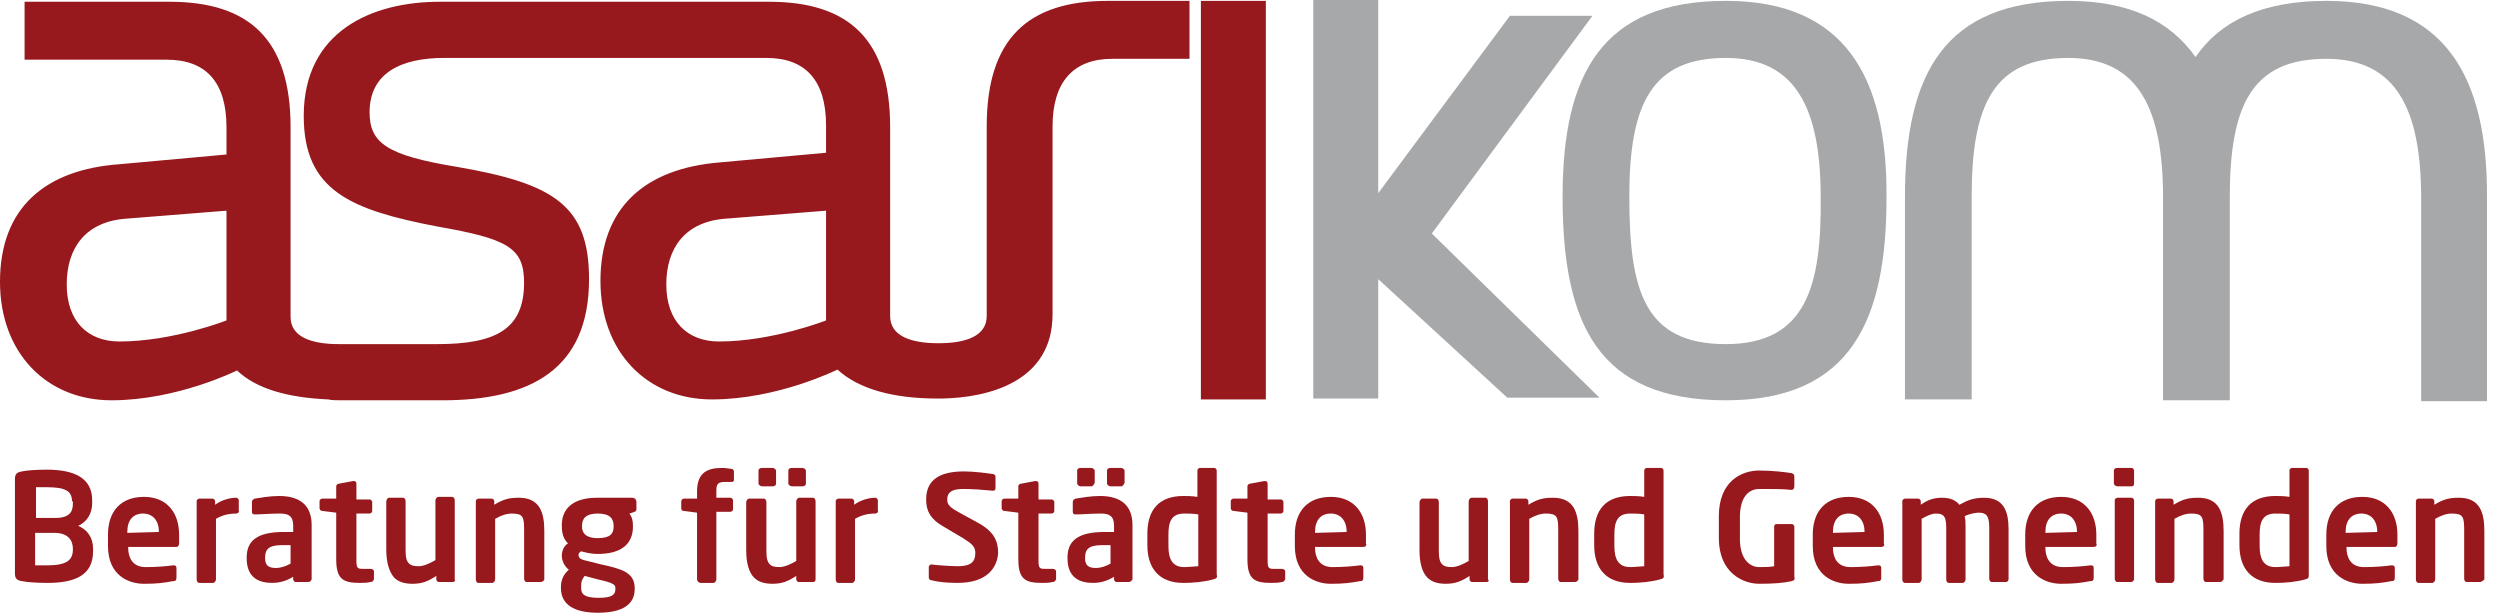
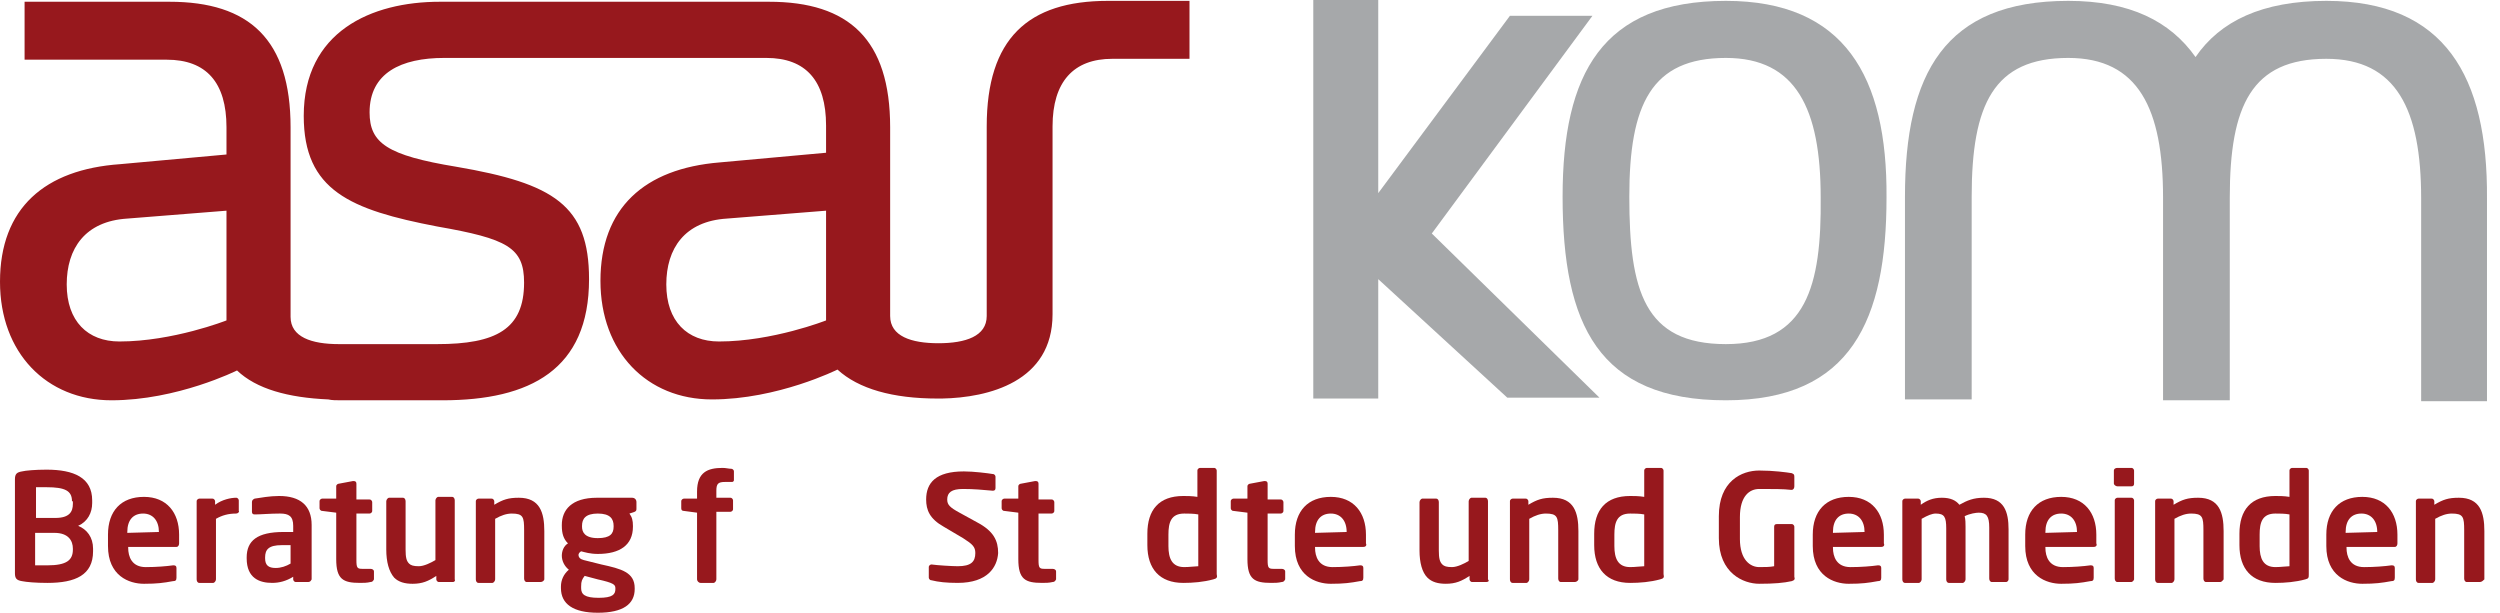
<svg xmlns="http://www.w3.org/2000/svg" width="204" height="50" viewBox="0 0 204 50" fill="none">
  <path d="M3.869 47.565C2.866 47.565 2.15 47.493 1.792 47.422C1.362 47.35 1.219 47.207 1.219 46.777V39.112C1.219 38.682 1.362 38.539 1.792 38.468C2.078 38.396 2.866 38.324 3.798 38.324C6.018 38.324 7.522 38.969 7.522 40.831V41.046C7.522 41.834 7.164 42.551 6.376 42.909C7.093 43.195 7.594 43.84 7.594 44.771V44.986C7.594 46.92 6.161 47.565 3.869 47.565ZM5.875 40.903C5.875 40.043 5.302 39.757 3.798 39.757C3.511 39.757 3.153 39.757 2.938 39.757V42.264H4.514C5.66 42.264 5.947 41.763 5.947 41.118V40.903H5.875ZM5.947 44.771C5.947 44.127 5.588 43.482 4.442 43.482H2.866V46.132C3.153 46.132 3.583 46.132 3.869 46.132C5.445 46.132 5.947 45.702 5.947 44.843V44.771Z" fill="#97181D" />
  <path d="M14.4 44.628H10.46V44.7C10.46 45.416 10.747 46.276 11.893 46.276C12.752 46.276 13.612 46.204 14.113 46.132C14.113 46.132 14.113 46.132 14.185 46.132C14.328 46.132 14.4 46.204 14.4 46.347V47.135C14.4 47.35 14.328 47.422 14.113 47.422C13.325 47.565 12.824 47.637 11.749 47.637C10.532 47.637 8.812 46.992 8.812 44.556V43.625C8.812 41.691 9.887 40.545 11.749 40.545C13.612 40.545 14.615 41.834 14.615 43.625V44.342C14.615 44.485 14.543 44.628 14.4 44.628ZM12.967 43.41C12.967 42.479 12.466 41.906 11.678 41.906C10.89 41.906 10.388 42.407 10.388 43.41V43.482L12.967 43.41Z" fill="#97181D" />
  <path d="M19.27 41.906C18.626 41.906 18.124 42.049 17.623 42.335V47.278C17.623 47.421 17.48 47.565 17.408 47.565H16.262C16.119 47.565 16.047 47.421 16.047 47.278V40.903C16.047 40.76 16.19 40.688 16.262 40.688H17.336C17.48 40.688 17.551 40.831 17.551 40.903V41.189C18.124 40.76 18.841 40.616 19.27 40.616C19.414 40.616 19.485 40.76 19.485 40.831V41.691C19.557 41.762 19.414 41.906 19.27 41.906Z" fill="#97181D" />
  <path d="M25.143 47.493H24.14C23.997 47.493 23.925 47.349 23.925 47.278V47.063C23.352 47.421 22.779 47.564 22.206 47.564C21.203 47.564 20.129 47.206 20.129 45.559V45.487C20.129 44.126 20.988 43.41 23.137 43.41H23.925V42.908C23.925 42.12 23.567 41.905 22.851 41.905C22.063 41.905 21.275 41.977 20.845 41.977H20.774C20.63 41.977 20.559 41.905 20.559 41.762V40.974C20.559 40.831 20.63 40.759 20.774 40.688C21.275 40.616 21.991 40.473 22.779 40.473C24.498 40.473 25.43 41.261 25.43 42.837V47.278C25.358 47.421 25.287 47.493 25.143 47.493ZM23.782 44.484H22.994C21.92 44.484 21.633 44.842 21.633 45.487V45.559C21.633 46.132 21.92 46.347 22.493 46.347C22.923 46.347 23.352 46.203 23.711 45.988V44.484H23.782Z" fill="#97181D" />
  <path d="M30.229 47.493C29.942 47.564 29.656 47.564 29.369 47.564C28.008 47.564 27.435 47.278 27.435 45.63V41.834L26.289 41.69C26.146 41.69 26.074 41.547 26.074 41.475V40.902C26.074 40.759 26.218 40.688 26.289 40.688H27.435V39.685C27.435 39.541 27.578 39.47 27.65 39.47L28.796 39.255H28.868C29.011 39.255 29.083 39.327 29.083 39.47V40.759H30.157C30.301 40.759 30.372 40.902 30.372 40.974V41.69C30.372 41.834 30.229 41.905 30.157 41.905H29.083V45.702C29.083 46.347 29.154 46.418 29.584 46.418H30.229C30.372 46.418 30.515 46.49 30.515 46.633V47.278C30.444 47.421 30.372 47.493 30.229 47.493Z" fill="#97181D" />
  <path d="M36.964 47.493H35.818C35.674 47.493 35.603 47.35 35.603 47.278V46.992C34.958 47.422 34.456 47.637 33.669 47.637C33.024 47.637 32.522 47.493 32.164 47.135C31.734 46.634 31.52 45.846 31.52 44.843V40.903C31.52 40.76 31.663 40.617 31.734 40.617H32.881C33.024 40.617 33.096 40.76 33.096 40.903V44.843C33.096 45.488 33.167 45.774 33.382 45.989C33.525 46.132 33.74 46.204 34.17 46.204C34.6 46.204 35.173 45.917 35.531 45.703V40.831C35.531 40.688 35.674 40.545 35.746 40.545H36.892C37.035 40.545 37.107 40.688 37.107 40.831V47.278C37.179 47.422 37.035 47.493 36.964 47.493Z" fill="#97181D" />
  <path d="M44.129 47.493H42.983C42.84 47.493 42.768 47.35 42.768 47.206V43.267C42.768 42.192 42.696 41.906 41.765 41.906C41.335 41.906 40.906 42.049 40.404 42.335V47.278C40.404 47.421 40.261 47.565 40.189 47.565H39.043C38.9 47.565 38.828 47.421 38.828 47.278V40.903C38.828 40.76 38.971 40.688 39.043 40.688H40.117C40.261 40.688 40.332 40.831 40.332 40.903V41.189C41.049 40.76 41.479 40.616 42.338 40.616C44.057 40.616 44.416 41.834 44.416 43.338V47.278C44.416 47.35 44.272 47.493 44.129 47.493Z" fill="#97181D" />
  <path d="M51.791 41.762L51.361 41.906C51.576 42.192 51.647 42.479 51.647 42.908V42.98C51.647 44.484 50.573 45.201 48.782 45.201C48.137 45.201 47.708 45.057 47.421 44.986C47.278 45.057 47.206 45.201 47.206 45.272C47.206 45.487 47.349 45.63 47.636 45.702L49.069 46.06C50.716 46.419 51.791 46.705 51.791 47.994V48.066C51.791 49.284 50.859 50 48.782 50C46.776 50 45.773 49.284 45.773 47.994V47.851C45.773 47.35 45.988 46.848 46.418 46.49C46.06 46.204 45.845 45.774 45.845 45.344C45.845 44.986 45.988 44.556 46.346 44.341C45.988 43.983 45.845 43.553 45.845 42.908V42.837C45.845 41.619 46.633 40.616 48.71 40.616H51.576C51.791 40.616 51.934 40.76 51.934 40.974V41.476C51.934 41.619 51.934 41.691 51.791 41.762ZM50.215 47.994C50.215 47.708 50.071 47.565 48.782 47.278L47.708 46.992C47.493 47.278 47.421 47.421 47.421 47.851V47.994C47.421 48.496 47.708 48.782 48.854 48.782C50 48.782 50.215 48.496 50.215 48.066V47.994ZM50.071 42.908C50.071 42.335 49.785 41.906 48.782 41.906C47.779 41.906 47.493 42.335 47.493 42.908V42.98C47.493 43.41 47.708 43.911 48.782 43.911C49.785 43.911 50.071 43.553 50.071 42.98V42.908Z" fill="#97181D" />
  <path d="M59.745 39.327H59.172C58.598 39.327 58.455 39.47 58.455 40.043V40.616H59.601C59.745 40.616 59.816 40.76 59.816 40.831V41.547C59.816 41.691 59.673 41.762 59.601 41.762H58.455V47.278C58.455 47.421 58.312 47.565 58.24 47.565H57.166C57.023 47.565 56.879 47.421 56.879 47.278V41.834L55.805 41.691C55.661 41.691 55.59 41.619 55.59 41.476V40.903C55.59 40.76 55.733 40.688 55.805 40.688H56.879V40.115C56.879 38.539 57.739 38.181 58.957 38.181C59.243 38.181 59.458 38.252 59.673 38.252C59.745 38.252 59.888 38.324 59.888 38.467V39.184C59.888 39.255 59.816 39.327 59.745 39.327Z" fill="#97181D" />
-   <path d="M66.335 47.493H65.189C65.045 47.493 64.974 47.35 64.974 47.278V46.992C64.329 47.421 63.828 47.636 63.04 47.636C62.395 47.636 61.894 47.493 61.535 47.135C61.105 46.705 60.891 45.917 60.891 44.914V40.974C60.891 40.831 61.034 40.688 61.105 40.688H62.323C62.467 40.688 62.538 40.831 62.538 40.974V44.914C62.538 45.559 62.61 45.845 62.825 46.06C62.968 46.204 63.183 46.275 63.613 46.275C64.043 46.275 64.616 45.989 64.974 45.774V40.903C64.974 40.76 65.117 40.616 65.189 40.616H66.335C66.478 40.616 66.55 40.76 66.55 40.903V47.278C66.55 47.421 66.478 47.493 66.335 47.493ZM63.04 39.685H62.18C62.037 39.685 61.894 39.542 61.894 39.47V38.396C61.894 38.252 62.037 38.181 62.18 38.181H63.04C63.183 38.181 63.326 38.324 63.326 38.396V39.47C63.326 39.613 63.183 39.685 63.04 39.685ZM65.475 39.685H64.616C64.472 39.685 64.329 39.542 64.329 39.47V38.396C64.329 38.252 64.472 38.181 64.616 38.181H65.475C65.618 38.181 65.762 38.324 65.762 38.396V39.47C65.762 39.613 65.618 39.685 65.475 39.685Z" fill="#97181D" />
-   <path d="M71.419 41.906C70.774 41.906 70.273 42.049 69.771 42.335V47.278C69.771 47.421 69.628 47.565 69.556 47.565H68.41C68.267 47.565 68.195 47.421 68.195 47.278V40.903C68.195 40.76 68.339 40.688 68.41 40.688H69.485C69.628 40.688 69.7 40.831 69.7 40.903V41.189C70.273 40.76 70.989 40.616 71.419 40.616C71.562 40.616 71.634 40.76 71.634 40.831V41.691C71.705 41.762 71.562 41.906 71.419 41.906Z" fill="#97181D" />
  <path d="M78.153 47.564C77.222 47.564 76.577 47.493 76.004 47.349C75.861 47.349 75.789 47.206 75.789 47.134V46.275C75.789 46.132 75.932 46.06 76.004 46.06C76.505 46.132 77.723 46.203 78.153 46.203C79.228 46.203 79.586 45.845 79.586 45.129C79.586 44.627 79.371 44.412 78.583 43.911L77.007 42.98C75.861 42.335 75.574 41.619 75.574 40.759C75.574 39.398 76.362 38.467 78.654 38.467C79.442 38.467 80.588 38.61 81.018 38.682C81.162 38.682 81.233 38.825 81.233 38.897V39.828C81.233 39.971 81.162 40.043 81.018 40.043C80.23 39.971 79.442 39.9 78.583 39.9C77.652 39.9 77.293 40.186 77.293 40.759C77.293 41.189 77.508 41.404 78.296 41.834L79.729 42.621C81.09 43.338 81.448 44.126 81.448 45.129C81.376 46.275 80.588 47.564 78.153 47.564Z" fill="#97181D" />
  <path d="M85.889 47.493C85.603 47.564 85.316 47.564 85.029 47.564C83.668 47.564 83.095 47.278 83.095 45.63V41.834L81.949 41.69C81.806 41.69 81.734 41.547 81.734 41.475V40.902C81.734 40.759 81.878 40.688 81.949 40.688H83.095V39.685C83.095 39.541 83.239 39.47 83.31 39.47L84.456 39.255H84.528C84.671 39.255 84.743 39.327 84.743 39.47V40.759H85.817C85.961 40.759 86.032 40.902 86.032 40.974V41.69C86.032 41.834 85.889 41.905 85.817 41.905H84.743V45.702C84.743 46.347 84.815 46.418 85.244 46.418H85.889C86.032 46.418 86.176 46.49 86.176 46.633V47.278C86.104 47.421 86.032 47.493 85.889 47.493Z" fill="#97181D" />
-   <path d="M92.124 47.493H91.121C90.978 47.493 90.906 47.35 90.906 47.278V47.063C90.333 47.421 89.76 47.565 89.187 47.565C88.184 47.565 87.109 47.206 87.109 45.559V45.487C87.109 44.126 87.969 43.41 90.118 43.41H90.906V42.908C90.906 42.12 90.548 41.906 89.831 41.906C89.043 41.906 88.255 41.977 87.826 41.977H87.754C87.611 41.977 87.539 41.906 87.539 41.762V40.974C87.539 40.831 87.611 40.76 87.754 40.688C88.255 40.616 88.972 40.473 89.76 40.473C91.479 40.473 92.41 41.261 92.41 42.837V47.278C92.339 47.421 92.195 47.493 92.124 47.493ZM89.043 39.685H88.184C88.041 39.685 87.897 39.542 87.897 39.47V38.396C87.897 38.252 88.041 38.181 88.184 38.181H89.043C89.187 38.181 89.33 38.324 89.33 38.396V39.398C89.258 39.542 89.187 39.685 89.043 39.685ZM90.691 44.484H89.903C88.829 44.484 88.542 44.843 88.542 45.487V45.559C88.542 46.132 88.829 46.347 89.402 46.347C89.831 46.347 90.261 46.204 90.619 45.989V44.484H90.691ZM91.479 39.685H90.619C90.476 39.685 90.333 39.542 90.333 39.47V38.396C90.333 38.252 90.476 38.181 90.619 38.181H91.479C91.622 38.181 91.766 38.324 91.766 38.396V39.398C91.694 39.542 91.622 39.685 91.479 39.685Z" fill="#97181D" />
  <path d="M98.998 47.278C98.21 47.493 97.35 47.565 96.562 47.565C94.628 47.565 93.625 46.419 93.625 44.484V43.553C93.625 41.619 94.556 40.473 96.562 40.473C96.849 40.473 97.278 40.473 97.708 40.545V38.396C97.708 38.252 97.851 38.181 97.923 38.181H99.069C99.212 38.181 99.284 38.324 99.284 38.396V46.848C99.356 47.135 99.284 47.206 98.998 47.278ZM97.78 41.977C97.422 41.906 96.92 41.906 96.634 41.906C95.559 41.906 95.344 42.622 95.344 43.625V44.556C95.344 45.559 95.631 46.275 96.634 46.275C97.063 46.275 97.565 46.204 97.78 46.204V41.977Z" fill="#97181D" />
  <path d="M104.584 47.493C104.298 47.564 104.011 47.564 103.725 47.564C102.364 47.564 101.791 47.278 101.791 45.63V41.834L100.645 41.69C100.501 41.69 100.43 41.547 100.43 41.475V40.902C100.43 40.759 100.573 40.688 100.645 40.688H101.791V39.685C101.791 39.541 101.934 39.47 102.006 39.47L103.152 39.255H103.223C103.367 39.255 103.438 39.327 103.438 39.47V40.759H104.513C104.656 40.759 104.728 40.902 104.728 40.974V41.69C104.728 41.834 104.584 41.905 104.513 41.905H103.438V45.702C103.438 46.347 103.51 46.418 103.94 46.418H104.584C104.728 46.418 104.871 46.49 104.871 46.633V47.278C104.799 47.421 104.728 47.493 104.584 47.493Z" fill="#97181D" />
  <path d="M111.248 44.628H107.308V44.7C107.308 45.416 107.594 46.276 108.74 46.276C109.6 46.276 110.46 46.204 110.961 46.132C110.961 46.132 110.961 46.132 111.033 46.132C111.176 46.132 111.248 46.204 111.248 46.347V47.135C111.248 47.35 111.176 47.422 110.961 47.422C110.173 47.565 109.672 47.637 108.597 47.637C107.379 47.637 105.66 46.992 105.66 44.556V43.625C105.66 41.691 106.735 40.545 108.597 40.545C110.46 40.545 111.462 41.834 111.462 43.625V44.342C111.534 44.485 111.462 44.628 111.248 44.628ZM109.887 43.41C109.887 42.479 109.385 41.906 108.597 41.906C107.809 41.906 107.308 42.407 107.308 43.41V43.482L109.887 43.41Z" fill="#97181D" />
  <path d="M121.276 47.493H120.13C119.987 47.493 119.915 47.35 119.915 47.278V46.992C119.27 47.421 118.769 47.636 117.981 47.636C117.336 47.636 116.835 47.493 116.477 47.135C116.047 46.705 115.832 45.917 115.832 44.914V40.974C115.832 40.831 115.975 40.688 116.047 40.688H117.193C117.336 40.688 117.408 40.831 117.408 40.974V44.914C117.408 45.559 117.48 45.845 117.695 46.06C117.838 46.204 118.053 46.275 118.482 46.275C118.912 46.275 119.485 45.989 119.844 45.774V40.903C119.844 40.76 119.987 40.616 120.058 40.616H121.205C121.348 40.616 121.419 40.76 121.419 40.903V47.278C121.563 47.421 121.419 47.493 121.276 47.493Z" fill="#97181D" />
  <path d="M128.512 47.493H127.366C127.222 47.493 127.151 47.35 127.151 47.206V43.267C127.151 42.192 127.079 41.906 126.148 41.906C125.718 41.906 125.288 42.049 124.787 42.335V47.278C124.787 47.421 124.644 47.565 124.572 47.565H123.426C123.283 47.565 123.211 47.421 123.211 47.278V40.903C123.211 40.76 123.354 40.688 123.426 40.688H124.5C124.644 40.688 124.715 40.831 124.715 40.903V41.189C125.432 40.76 125.861 40.616 126.721 40.616C128.44 40.616 128.798 41.834 128.798 43.338V47.278C128.798 47.35 128.655 47.493 128.512 47.493Z" fill="#97181D" />
  <path d="M135.458 47.278C134.67 47.493 133.811 47.565 133.023 47.565C131.089 47.565 130.086 46.419 130.086 44.484V43.553C130.086 41.619 131.017 40.473 133.023 40.473C133.309 40.473 133.739 40.473 134.169 40.545V38.396C134.169 38.252 134.312 38.181 134.384 38.181H135.53C135.673 38.181 135.745 38.324 135.745 38.396V46.848C135.817 47.135 135.745 47.206 135.458 47.278ZM134.169 41.977C133.811 41.906 133.309 41.906 133.023 41.906C131.948 41.906 131.733 42.622 131.733 43.625V44.556C131.733 45.559 132.02 46.275 133.023 46.275C133.453 46.275 133.954 46.204 134.169 46.204V41.977Z" fill="#97181D" />
  <path d="M146.203 47.421C145.559 47.565 144.771 47.636 143.553 47.636C142.264 47.636 140.258 46.777 140.258 43.911V42.12C140.258 39.255 142.12 38.395 143.553 38.395C144.699 38.395 145.774 38.539 146.203 38.61C146.347 38.682 146.418 38.682 146.418 38.897V39.685C146.418 39.828 146.347 39.971 146.203 39.971C146.203 39.971 146.203 39.971 146.132 39.971C145.559 39.9 144.699 39.9 143.553 39.9C142.765 39.9 141.977 40.473 141.977 42.192V43.983C141.977 45.702 142.837 46.275 143.553 46.275C143.983 46.275 144.413 46.275 144.771 46.203V42.98C144.771 42.837 144.842 42.765 144.986 42.765H146.203C146.347 42.765 146.418 42.908 146.418 42.98V47.063C146.49 47.278 146.418 47.35 146.203 47.421Z" fill="#97181D" />
  <path d="M153.509 44.628H149.569V44.7C149.569 45.416 149.856 46.276 151.002 46.276C151.862 46.276 152.721 46.204 153.223 46.132C153.223 46.132 153.223 46.132 153.294 46.132C153.438 46.132 153.509 46.204 153.509 46.347V47.135C153.509 47.35 153.438 47.422 153.223 47.422C152.435 47.565 151.933 47.637 150.859 47.637C149.641 47.637 147.922 46.992 147.922 44.556V43.625C147.922 41.691 148.996 40.545 150.859 40.545C152.721 40.545 153.724 41.834 153.724 43.625V44.342C153.796 44.485 153.724 44.628 153.509 44.628ZM152.148 43.41C152.148 42.479 151.647 41.906 150.859 41.906C150.071 41.906 149.569 42.407 149.569 43.41V43.482L152.148 43.41Z" fill="#97181D" />
  <path d="M163.683 47.493H162.537C162.394 47.493 162.322 47.35 162.322 47.206V43.052C162.322 42.12 162.107 41.834 161.463 41.834C161.248 41.834 160.746 41.906 160.316 42.12C160.388 42.407 160.388 42.694 160.388 42.98V47.278C160.388 47.421 160.245 47.565 160.173 47.565H159.027C158.884 47.565 158.812 47.421 158.812 47.278V43.123C158.812 42.192 158.669 41.906 157.953 41.906C157.666 41.906 157.308 42.049 156.806 42.335V47.278C156.806 47.421 156.663 47.565 156.592 47.565H155.445C155.302 47.565 155.23 47.421 155.23 47.278V40.903C155.23 40.76 155.374 40.688 155.445 40.688H156.52C156.663 40.688 156.735 40.831 156.735 40.903V41.189C157.236 40.831 157.738 40.616 158.454 40.616C159.17 40.616 159.6 40.831 159.887 41.189C160.531 40.831 161.033 40.616 161.892 40.616C163.54 40.616 163.898 41.762 163.898 43.195V47.278C163.898 47.35 163.826 47.493 163.683 47.493Z" fill="#97181D" />
  <path d="M170.845 44.628H166.905V44.7C166.905 45.416 167.192 46.276 168.338 46.276C169.198 46.276 170.057 46.204 170.559 46.132C170.559 46.132 170.559 46.132 170.63 46.132C170.774 46.132 170.845 46.204 170.845 46.347V47.135C170.845 47.35 170.774 47.422 170.559 47.422C169.771 47.565 169.269 47.637 168.195 47.637C166.977 47.637 165.258 46.992 165.258 44.556V43.625C165.258 41.691 166.332 40.545 168.195 40.545C170.057 40.545 171.06 41.834 171.06 43.625V44.342C171.132 44.485 171.06 44.628 170.845 44.628ZM169.484 43.41C169.484 42.479 168.983 41.906 168.195 41.906C167.407 41.906 166.905 42.407 166.905 43.41V43.482L169.484 43.41Z" fill="#97181D" />
  <path d="M173.925 39.685H172.779C172.635 39.685 172.492 39.542 172.492 39.47V38.396C172.492 38.252 172.635 38.181 172.779 38.181H173.925C174.068 38.181 174.14 38.324 174.14 38.396V39.47C174.14 39.613 174.068 39.685 173.925 39.685ZM173.925 47.493H172.779C172.635 47.493 172.564 47.35 172.564 47.206V40.831C172.564 40.688 172.707 40.616 172.779 40.616H173.925C174.068 40.616 174.14 40.76 174.14 40.831V47.278C174.14 47.35 173.996 47.493 173.925 47.493Z" fill="#97181D" />
  <path d="M181.16 47.493H180.014C179.871 47.493 179.799 47.35 179.799 47.206V43.267C179.799 42.192 179.728 41.906 178.796 41.906C178.367 41.906 177.937 42.049 177.435 42.335V47.278C177.435 47.421 177.292 47.565 177.22 47.565H176.074C175.931 47.565 175.859 47.421 175.859 47.278V40.903C175.859 40.76 176.003 40.688 176.074 40.688H177.149C177.292 40.688 177.364 40.831 177.364 40.903V41.189C178.08 40.76 178.51 40.616 179.369 40.616C181.089 40.616 181.447 41.834 181.447 43.338V47.278C181.375 47.35 181.303 47.493 181.16 47.493Z" fill="#97181D" />
  <path d="M188.111 47.278C187.323 47.493 186.463 47.565 185.675 47.565C183.741 47.565 182.738 46.419 182.738 44.484V43.553C182.738 41.619 183.67 40.473 185.675 40.473C185.962 40.473 186.392 40.473 186.821 40.545V38.396C186.821 38.252 186.965 38.181 187.036 38.181H188.182C188.326 38.181 188.397 38.324 188.397 38.396V46.848C188.397 47.135 188.397 47.206 188.111 47.278ZM186.821 41.977C186.463 41.906 185.962 41.906 185.675 41.906C184.601 41.906 184.386 42.622 184.386 43.625V44.556C184.386 45.559 184.672 46.275 185.675 46.275C186.105 46.275 186.606 46.204 186.821 46.204V41.977Z" fill="#97181D" />
  <path d="M195.416 44.628H191.476V44.7C191.476 45.416 191.762 46.276 192.908 46.276C193.768 46.276 194.628 46.204 195.129 46.132C195.129 46.132 195.129 46.132 195.201 46.132C195.344 46.132 195.416 46.204 195.416 46.347V47.135C195.416 47.35 195.344 47.422 195.129 47.422C194.341 47.565 193.84 47.637 192.765 47.637C191.547 47.637 189.828 46.992 189.828 44.556V43.625C189.828 41.691 190.903 40.545 192.765 40.545C194.628 40.545 195.63 41.834 195.63 43.625V44.342C195.63 44.485 195.559 44.628 195.416 44.628ZM193.983 43.41C193.983 42.479 193.481 41.906 192.693 41.906C191.905 41.906 191.404 42.407 191.404 43.41V43.482L193.983 43.41Z" fill="#97181D" />
  <path d="M202.366 47.493H201.291C201.148 47.493 201.077 47.35 201.077 47.206V43.267C201.077 42.192 201.005 41.906 200.074 41.906C199.644 41.906 199.214 42.049 198.713 42.335V47.278C198.713 47.421 198.569 47.565 198.498 47.565H197.352C197.208 47.565 197.137 47.421 197.137 47.278V40.903C197.137 40.76 197.28 40.688 197.352 40.688H198.426C198.569 40.688 198.641 40.831 198.641 40.903V41.189C199.357 40.76 199.787 40.616 200.647 40.616C202.366 40.616 202.724 41.834 202.724 43.338V47.278C202.652 47.35 202.509 47.493 202.366 47.493Z" fill="#97181D" />
  <path d="M90.401 0.071C83.882 0.071 80.516 3.152 80.516 10.315V25.788C80.516 27.435 78.797 28.008 76.576 28.008C74.355 28.008 72.636 27.435 72.636 25.788V10.386C72.636 3.223 69.269 0.143 62.751 0.143H35.888C30.301 0.143 24.785 2.578 24.785 9.455C24.785 15.544 28.582 17.12 35.673 18.481C41.404 19.484 42.765 20.2 42.765 23.066C42.765 26.862 40.473 28.08 35.673 28.08H32.951C32.951 28.08 28.152 28.08 27.65 28.08C25.43 28.08 23.711 27.507 23.711 25.859V10.386C23.711 3.223 20.344 0.143 13.825 0.143H2.006V4.871C4.799 4.871 8.309 4.871 13.61 4.871C16.834 4.871 18.481 6.733 18.481 10.386V12.607L9.814 13.395C3.653 13.825 0 16.977 0 22.994C0 28.796 3.797 32.664 9.097 32.664C14.47 32.664 19.341 30.229 19.341 30.229C20.917 31.733 23.496 32.45 26.791 32.593C27.077 32.664 27.436 32.664 27.865 32.664C33.166 32.664 36.103 32.664 36.103 32.664C43.267 32.664 48.066 30.157 48.066 22.779C48.066 16.762 45.201 14.971 37.249 13.61C31.59 12.679 30.158 11.676 30.158 9.169C30.158 5.945 32.736 4.727 36.246 4.727C39.04 4.727 57.307 4.727 62.536 4.727C65.759 4.727 67.407 6.59 67.407 10.243V12.464L58.739 13.252C52.579 13.753 48.997 16.977 48.997 22.922C48.997 28.725 52.794 32.593 58.094 32.593C63.467 32.593 68.338 30.157 68.338 30.157C70.057 31.733 72.851 32.521 76.504 32.521C76.576 32.521 76.648 32.521 76.719 32.521C76.791 32.521 76.791 32.521 76.862 32.521C80.659 32.45 85.888 31.16 85.888 25.644V10.315C85.888 6.662 87.607 4.799 90.759 4.799C95.989 4.799 97.063 4.799 97.063 4.799V0.071C96.92 0.071 95.201 0.071 90.401 0.071ZM18.481 26.146C18.481 26.146 14.112 27.865 9.742 27.865C7.163 27.865 5.444 26.217 5.444 23.209C5.444 20.272 6.948 18.051 10.387 17.836L18.481 17.192V26.146ZM67.407 26.146C67.407 26.146 63.037 27.865 58.668 27.865C56.089 27.865 54.37 26.217 54.37 23.209C54.37 20.272 55.874 18.051 59.312 17.836L67.407 17.192V26.146Z" fill="#97181D" />
-   <path d="M103.293 0.071H97.992V32.593H103.293V0.071Z" fill="#97181D" />
  <path d="M140.832 0.071C130.731 0.071 127.508 6.017 127.508 16.046C127.508 26.504 130.445 32.664 140.832 32.664C151.075 32.664 153.94 26.074 153.94 16.117C154.012 6.232 150.502 0.071 140.832 0.071ZM140.832 28.08C134.17 28.08 132.952 23.71 132.952 16.046C132.952 8.524 134.743 4.727 140.832 4.727C146.562 4.727 148.568 8.882 148.568 16.117C148.64 23.28 147.422 28.08 140.832 28.08Z" fill="#A6A8AA" />
  <path d="M189.829 0.071C184.6 0.071 181.162 1.719 179.156 4.656C177.079 1.719 173.783 0.071 168.769 0.071C158.669 0.071 155.445 6.017 155.445 16.046C155.445 26.504 155.445 32.593 155.445 32.593H160.889C160.889 32.593 160.889 23.639 160.889 16.046C160.889 8.524 162.68 4.727 168.769 4.727C174.5 4.727 176.505 8.882 176.505 16.117C176.505 23.28 176.505 32.664 176.505 32.664H181.878H181.95C181.95 32.664 181.95 23.71 181.95 16.117C181.95 8.596 183.74 4.799 189.829 4.799C195.56 4.799 197.566 8.954 197.566 16.189C197.566 23.352 197.566 32.736 197.566 32.736H202.938C202.938 32.736 202.938 26.217 202.938 16.189C203.01 6.232 199.5 0.071 189.829 0.071Z" fill="#A6A8AA" />
  <path d="M130.516 32.45L116.835 19.054L129.943 1.289H123.21L112.465 15.759V0H107.164V32.522H112.465V22.779L122.995 32.45H130.516Z" fill="#A6A8AA" />
</svg>